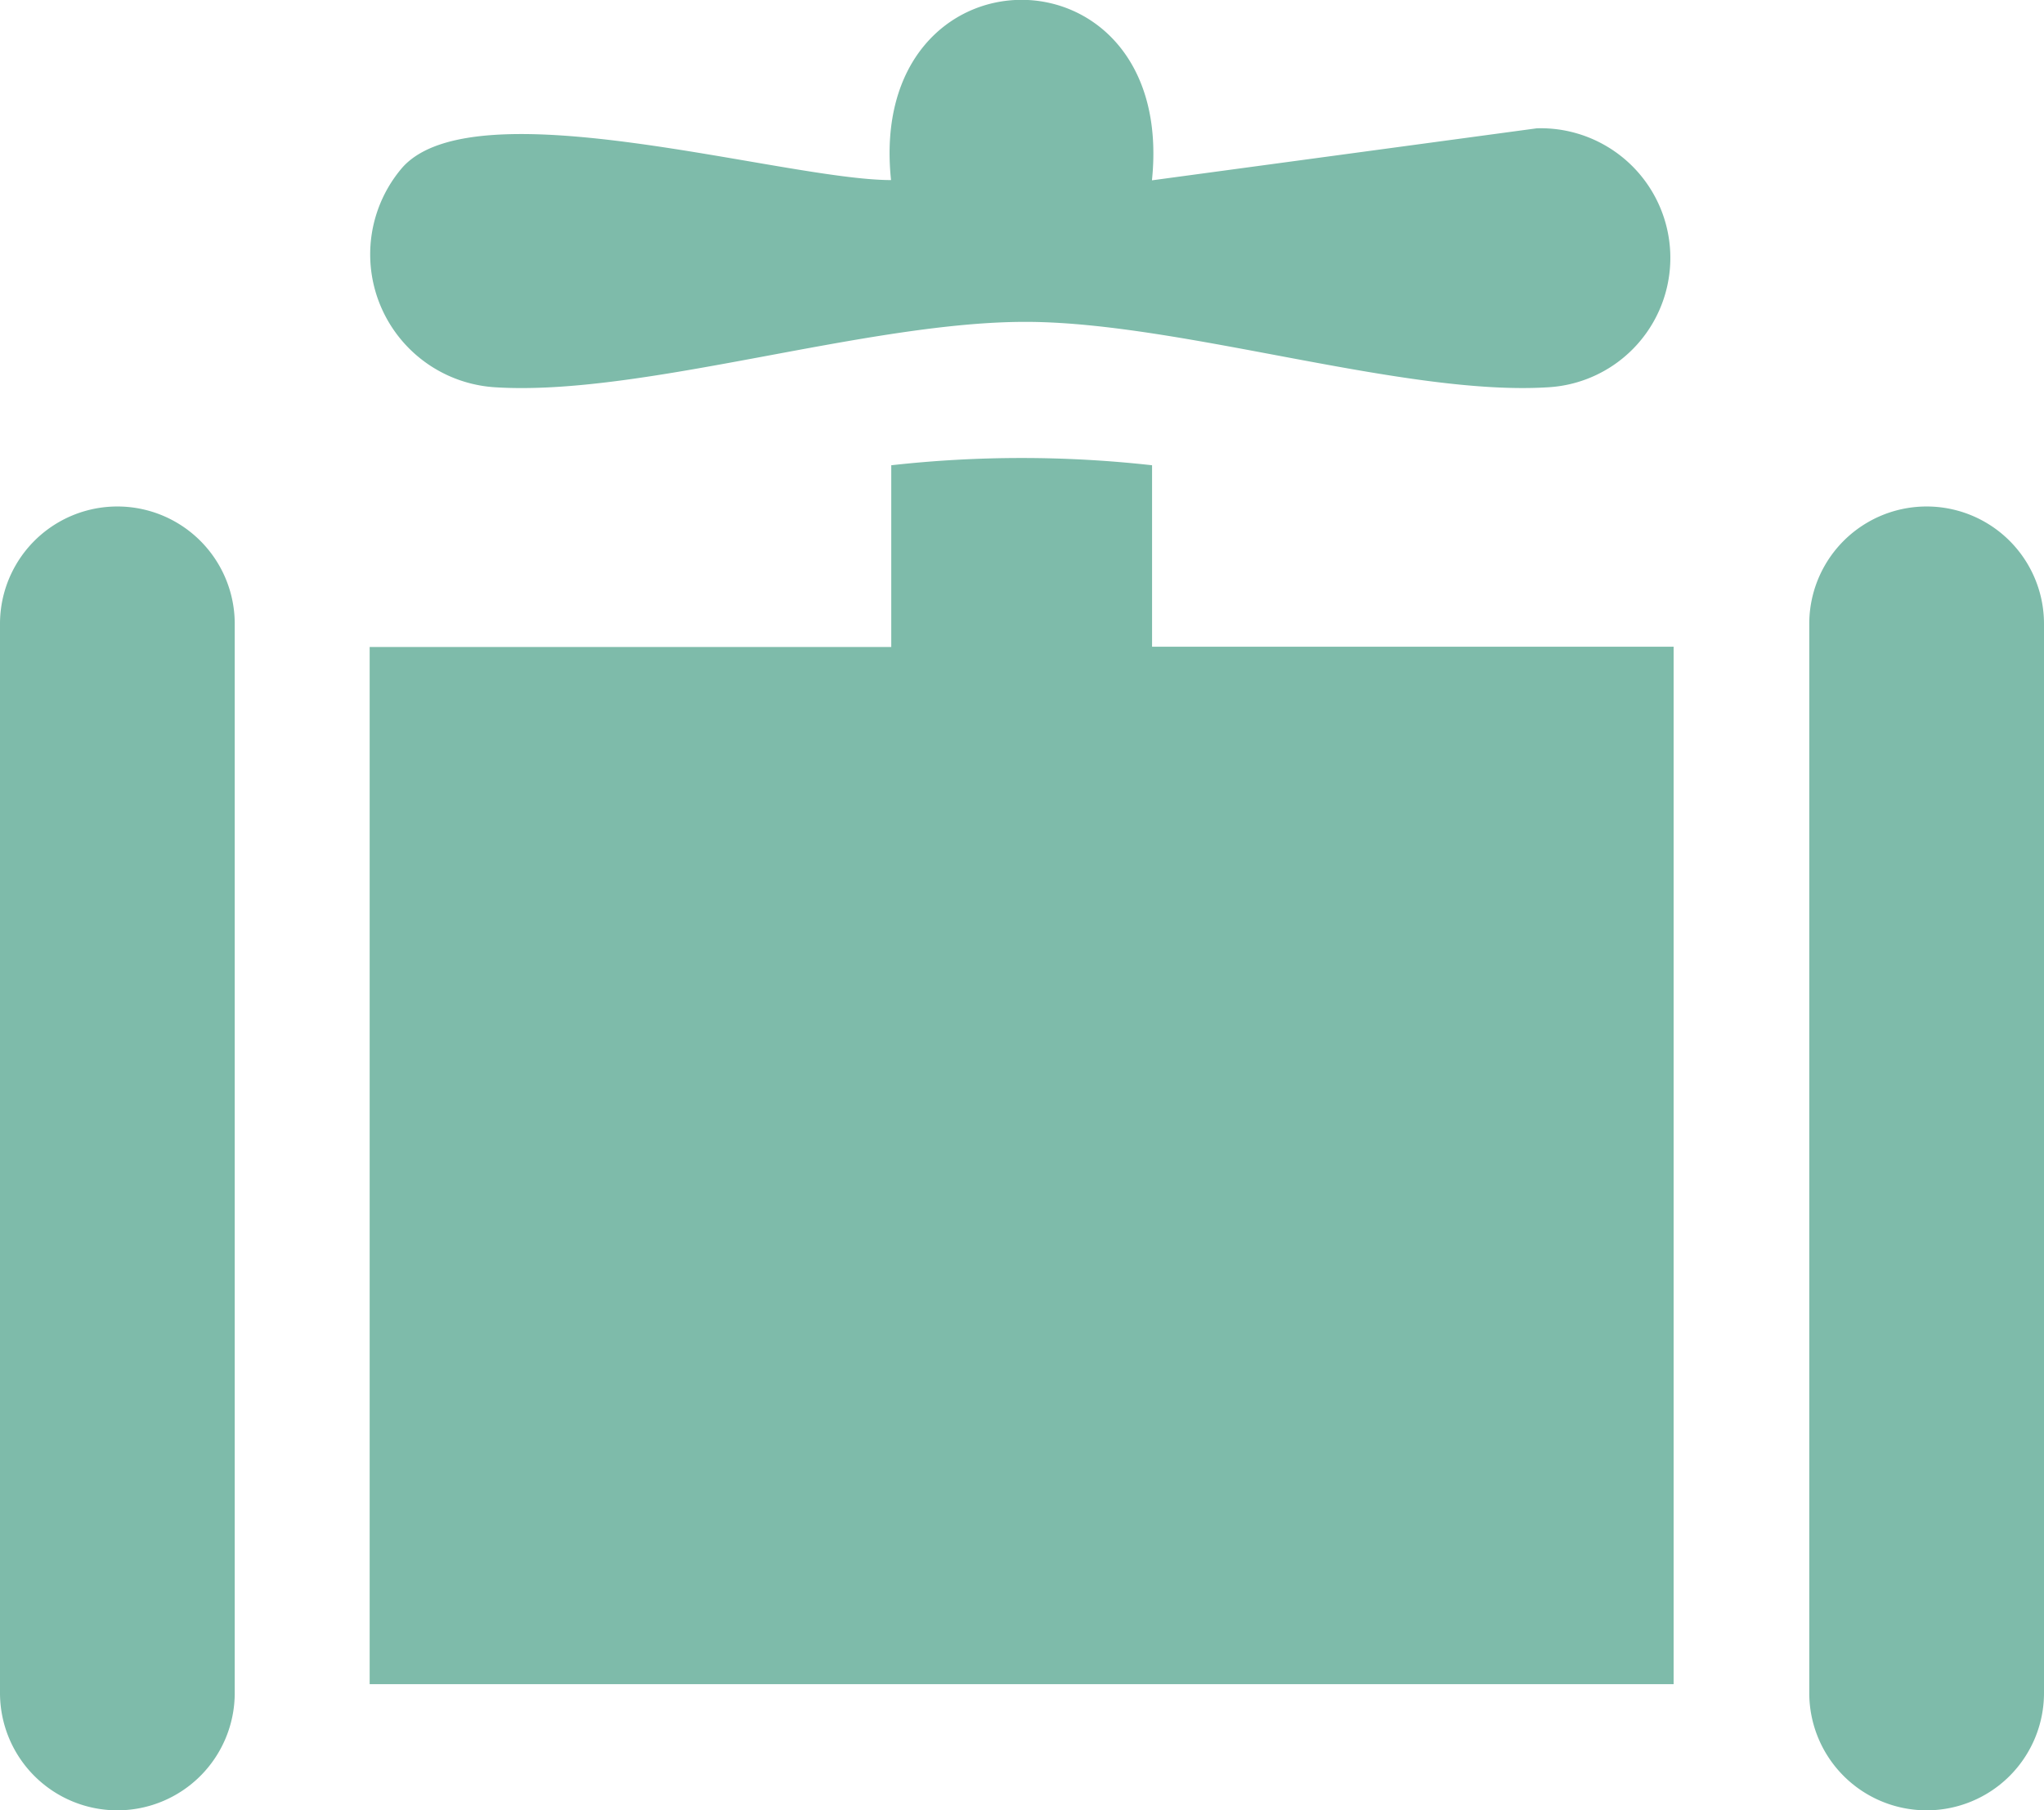
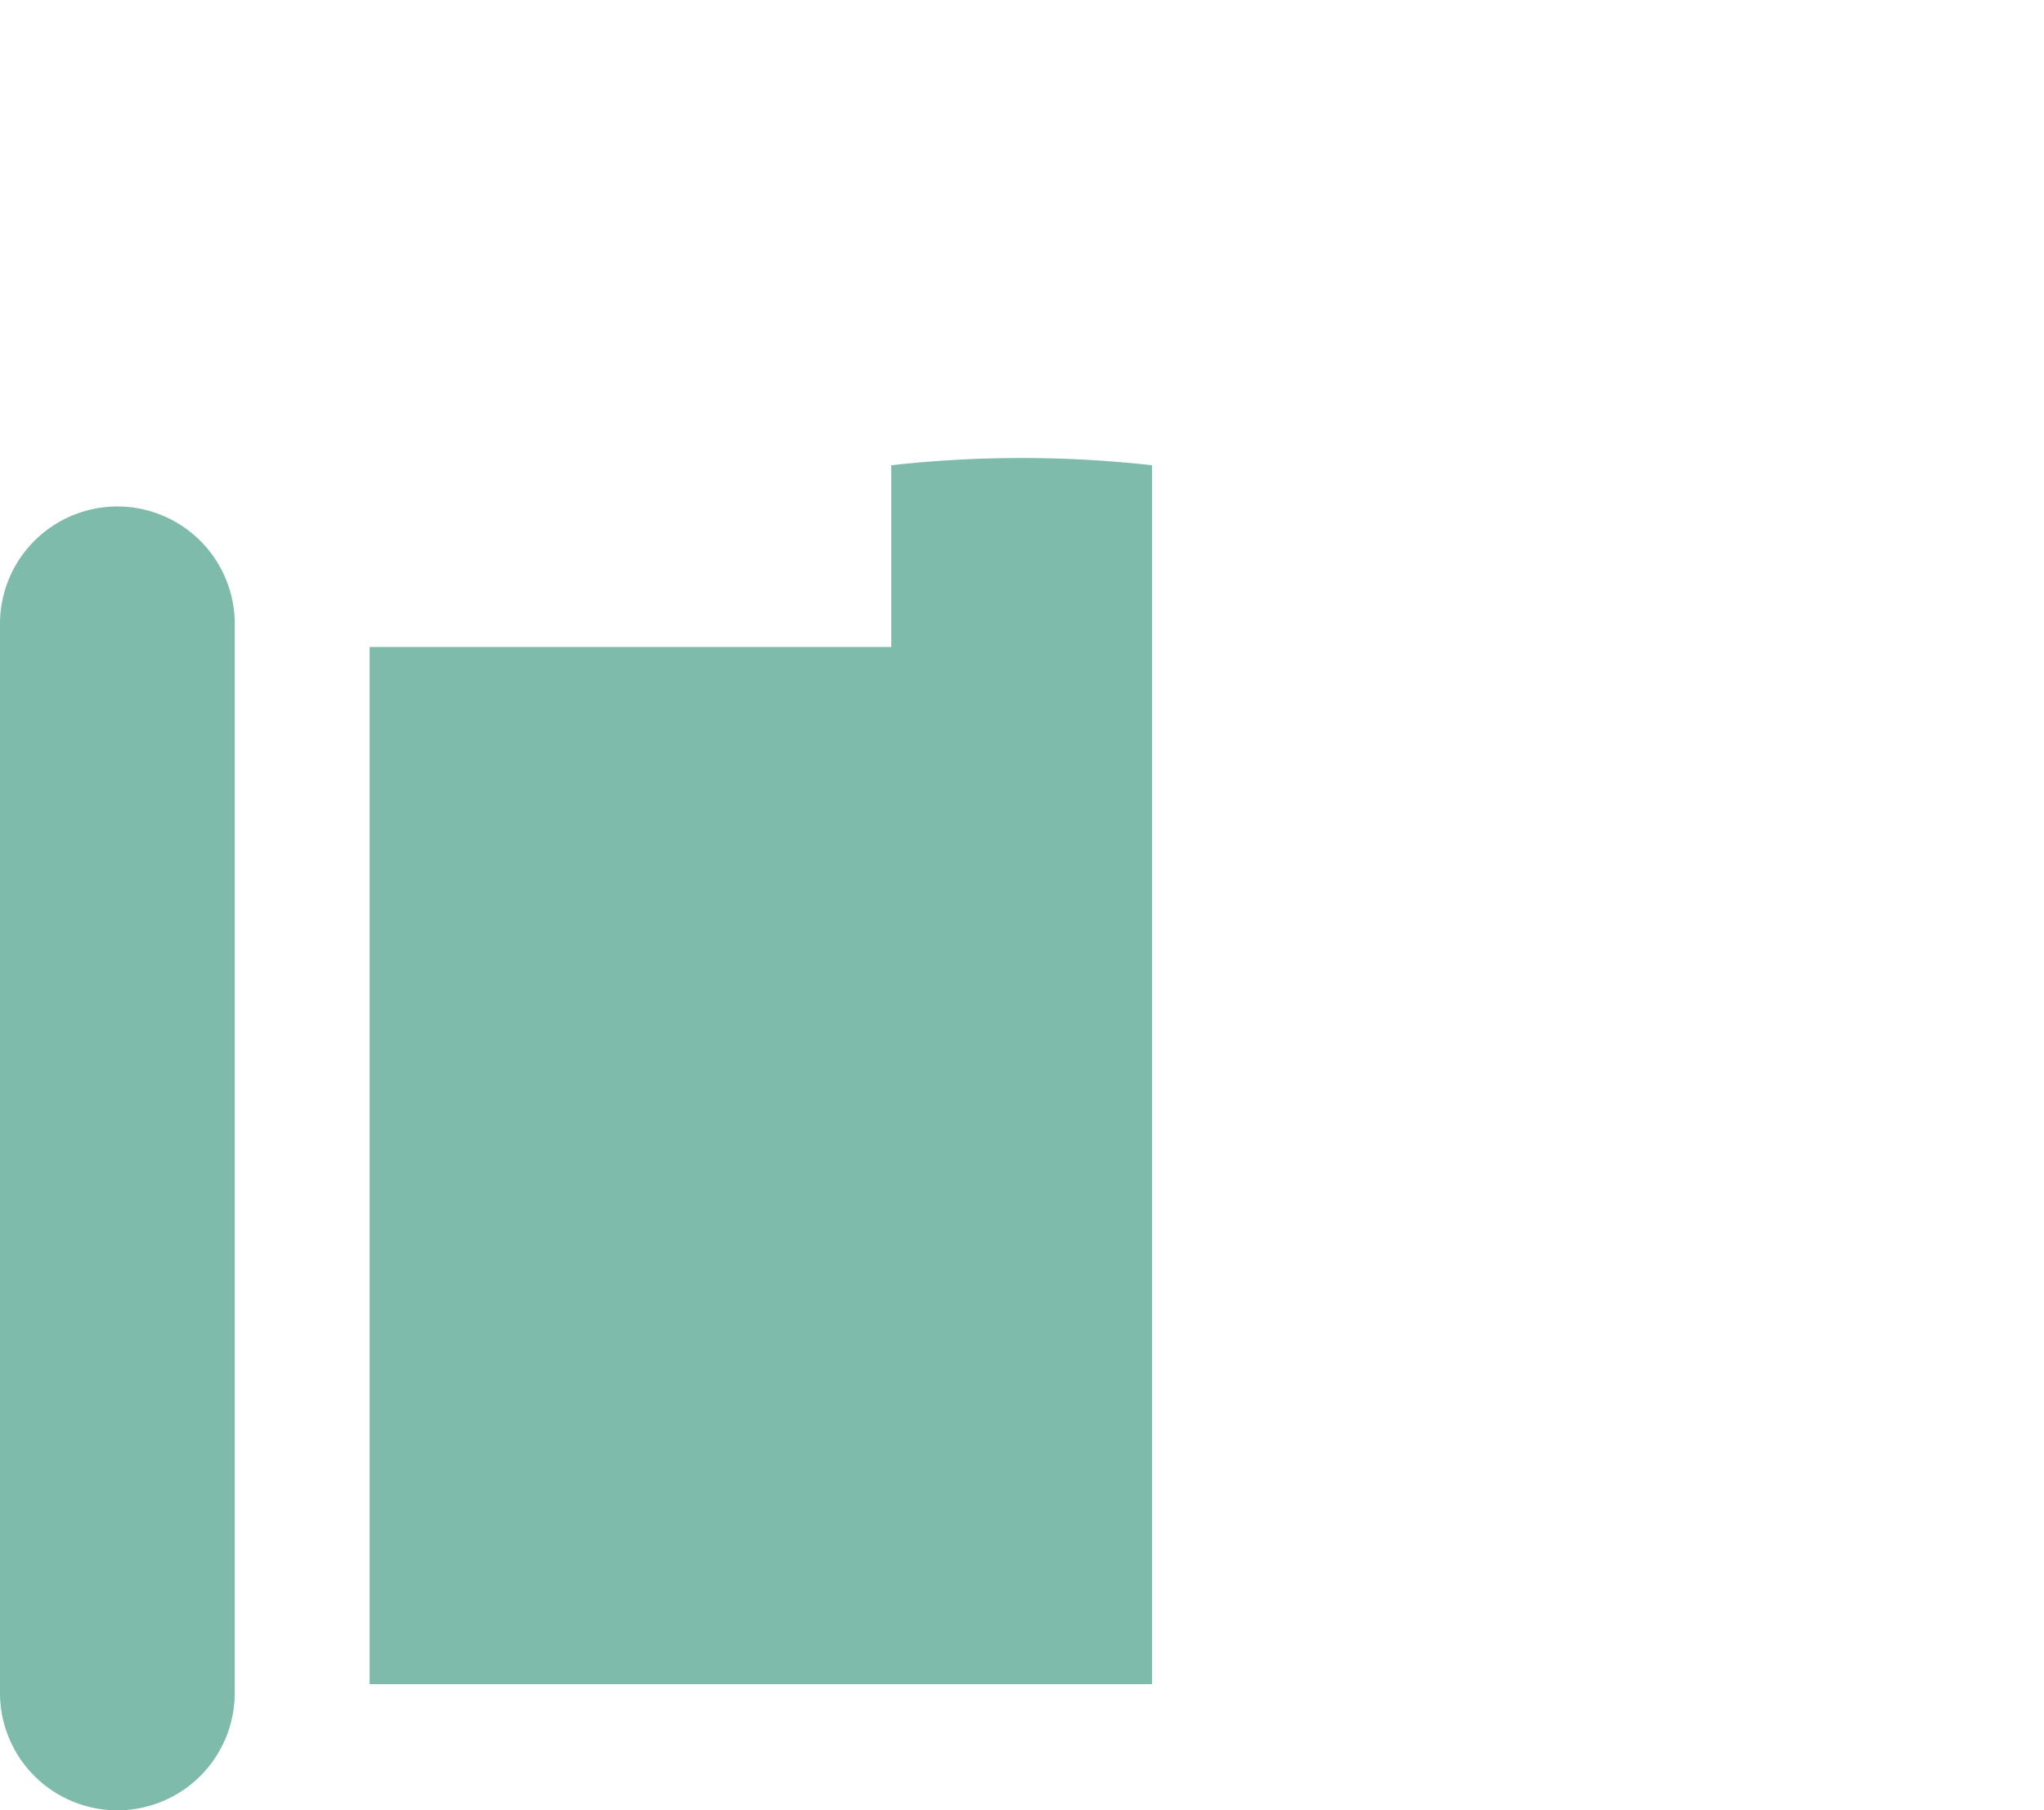
<svg xmlns="http://www.w3.org/2000/svg" id="Group_841" data-name="Group 841" width="45.159" height="40" viewBox="0 0 45.159 40">
  <defs>
    <clipPath id="clip-path">
      <rect id="Rectangle_2642" data-name="Rectangle 2642" width="45.159" height="40" fill="#7ebbaa" />
    </clipPath>
  </defs>
  <g id="Group_840" data-name="Group 840" clip-path="url(#clip-path)">
-     <path id="Path_27504" data-name="Path 27504" d="M45.635,35.3v4.01H57.158V62.232H28.349V39.315H39.873V35.3a25.964,25.964,0,0,1,5.762,0" transform="translate(-20.182 -25.02)" fill="#7ebbaa" />
-     <path id="Path_27505" data-name="Path 27505" d="M45.663,3.984l8.5-1.149a2.864,2.864,0,0,1,.25,5.722c-3.162.2-8.069-1.425-11.484-1.445-3.545-.021-8.522,1.651-11.782,1.445A2.943,2.943,0,0,1,29.1,3.7c1.616-1.809,8.42.276,10.795.279-.555-5.3,6.312-5.32,5.765,0" transform="translate(-20.209 0)" fill="#7ebbaa" />
+     <path id="Path_27504" data-name="Path 27504" d="M45.635,35.3v4.01V62.232H28.349V39.315H39.873V35.3a25.964,25.964,0,0,1,5.762,0" transform="translate(-20.182 -25.02)" fill="#7ebbaa" />
    <path id="Path_27506" data-name="Path 27506" d="M2.593,67.653A2.593,2.593,0,0,1,0,65.06V41.437a2.593,2.593,0,1,1,5.186,0V65.06a2.593,2.593,0,0,1-2.593,2.593" transform="translate(0 -27.653)" fill="#7ebbaa" />
-     <path id="Path_27507" data-name="Path 27507" d="M141.343,67.653a2.593,2.593,0,0,1-2.593-2.593V41.437a2.593,2.593,0,1,1,5.186,0V65.06a2.593,2.593,0,0,1-2.593,2.593" transform="translate(-98.777 -27.653)" fill="#7ebbaa" />
  </g>
</svg>